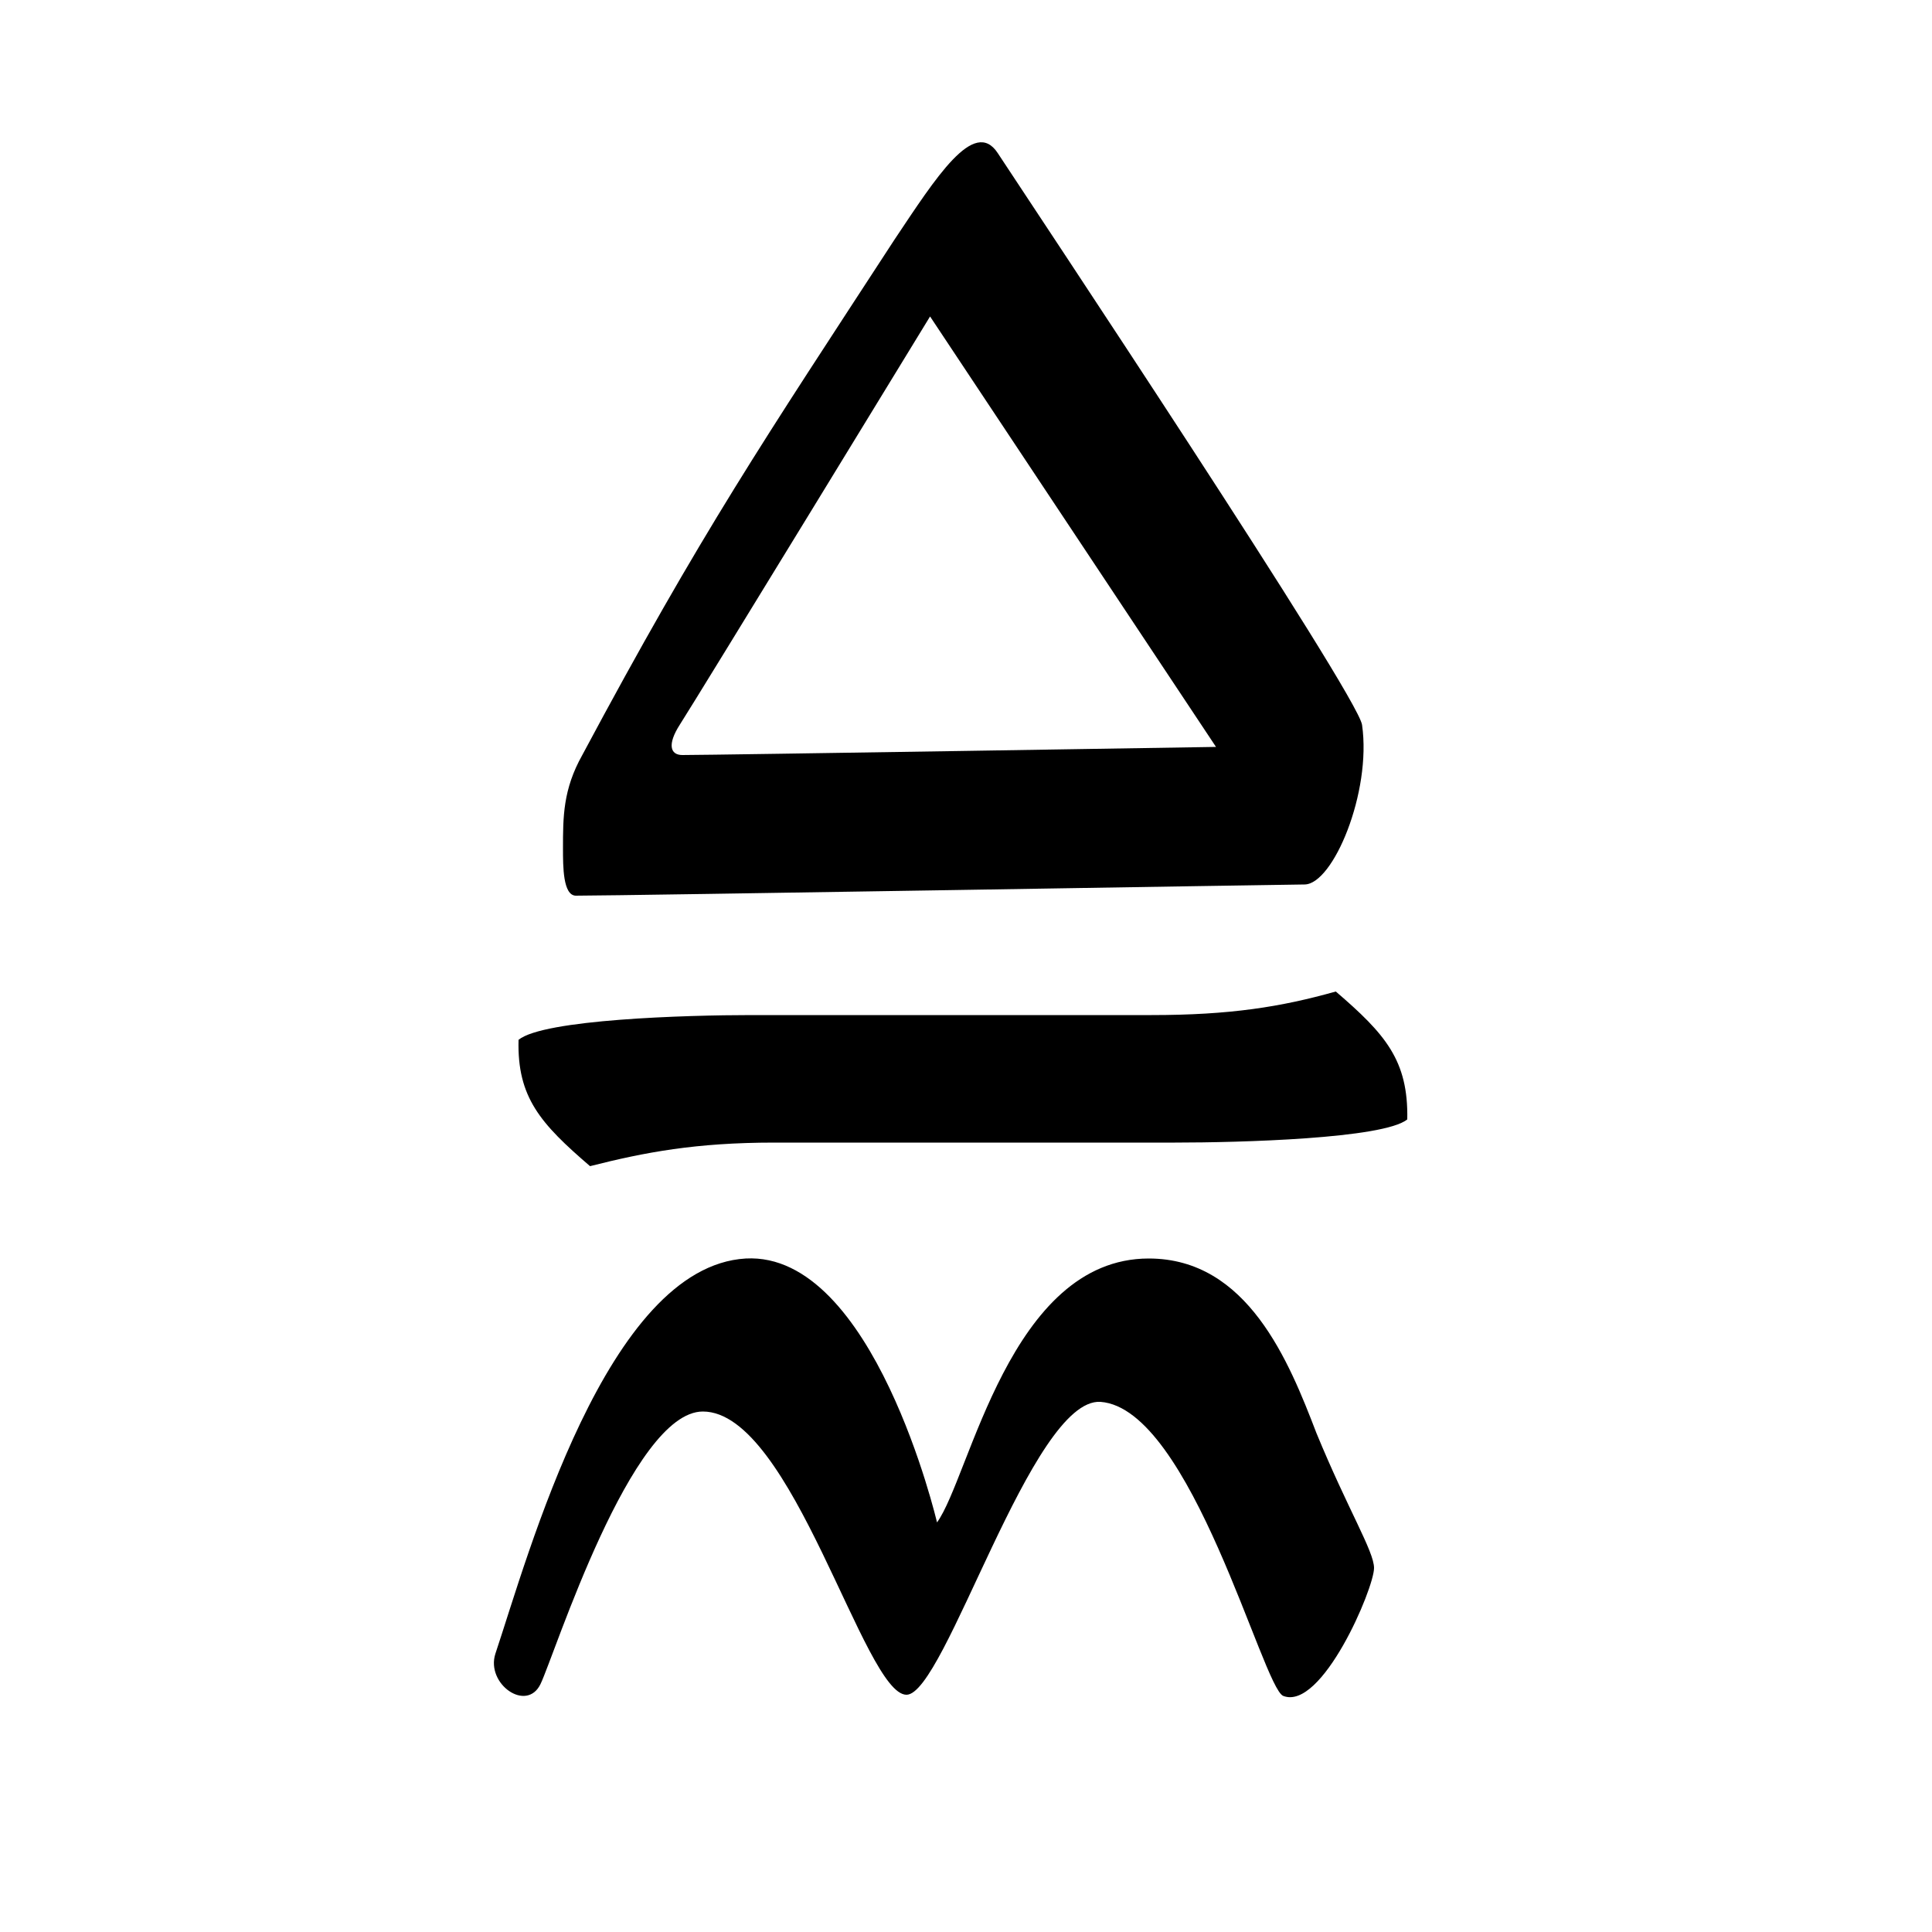
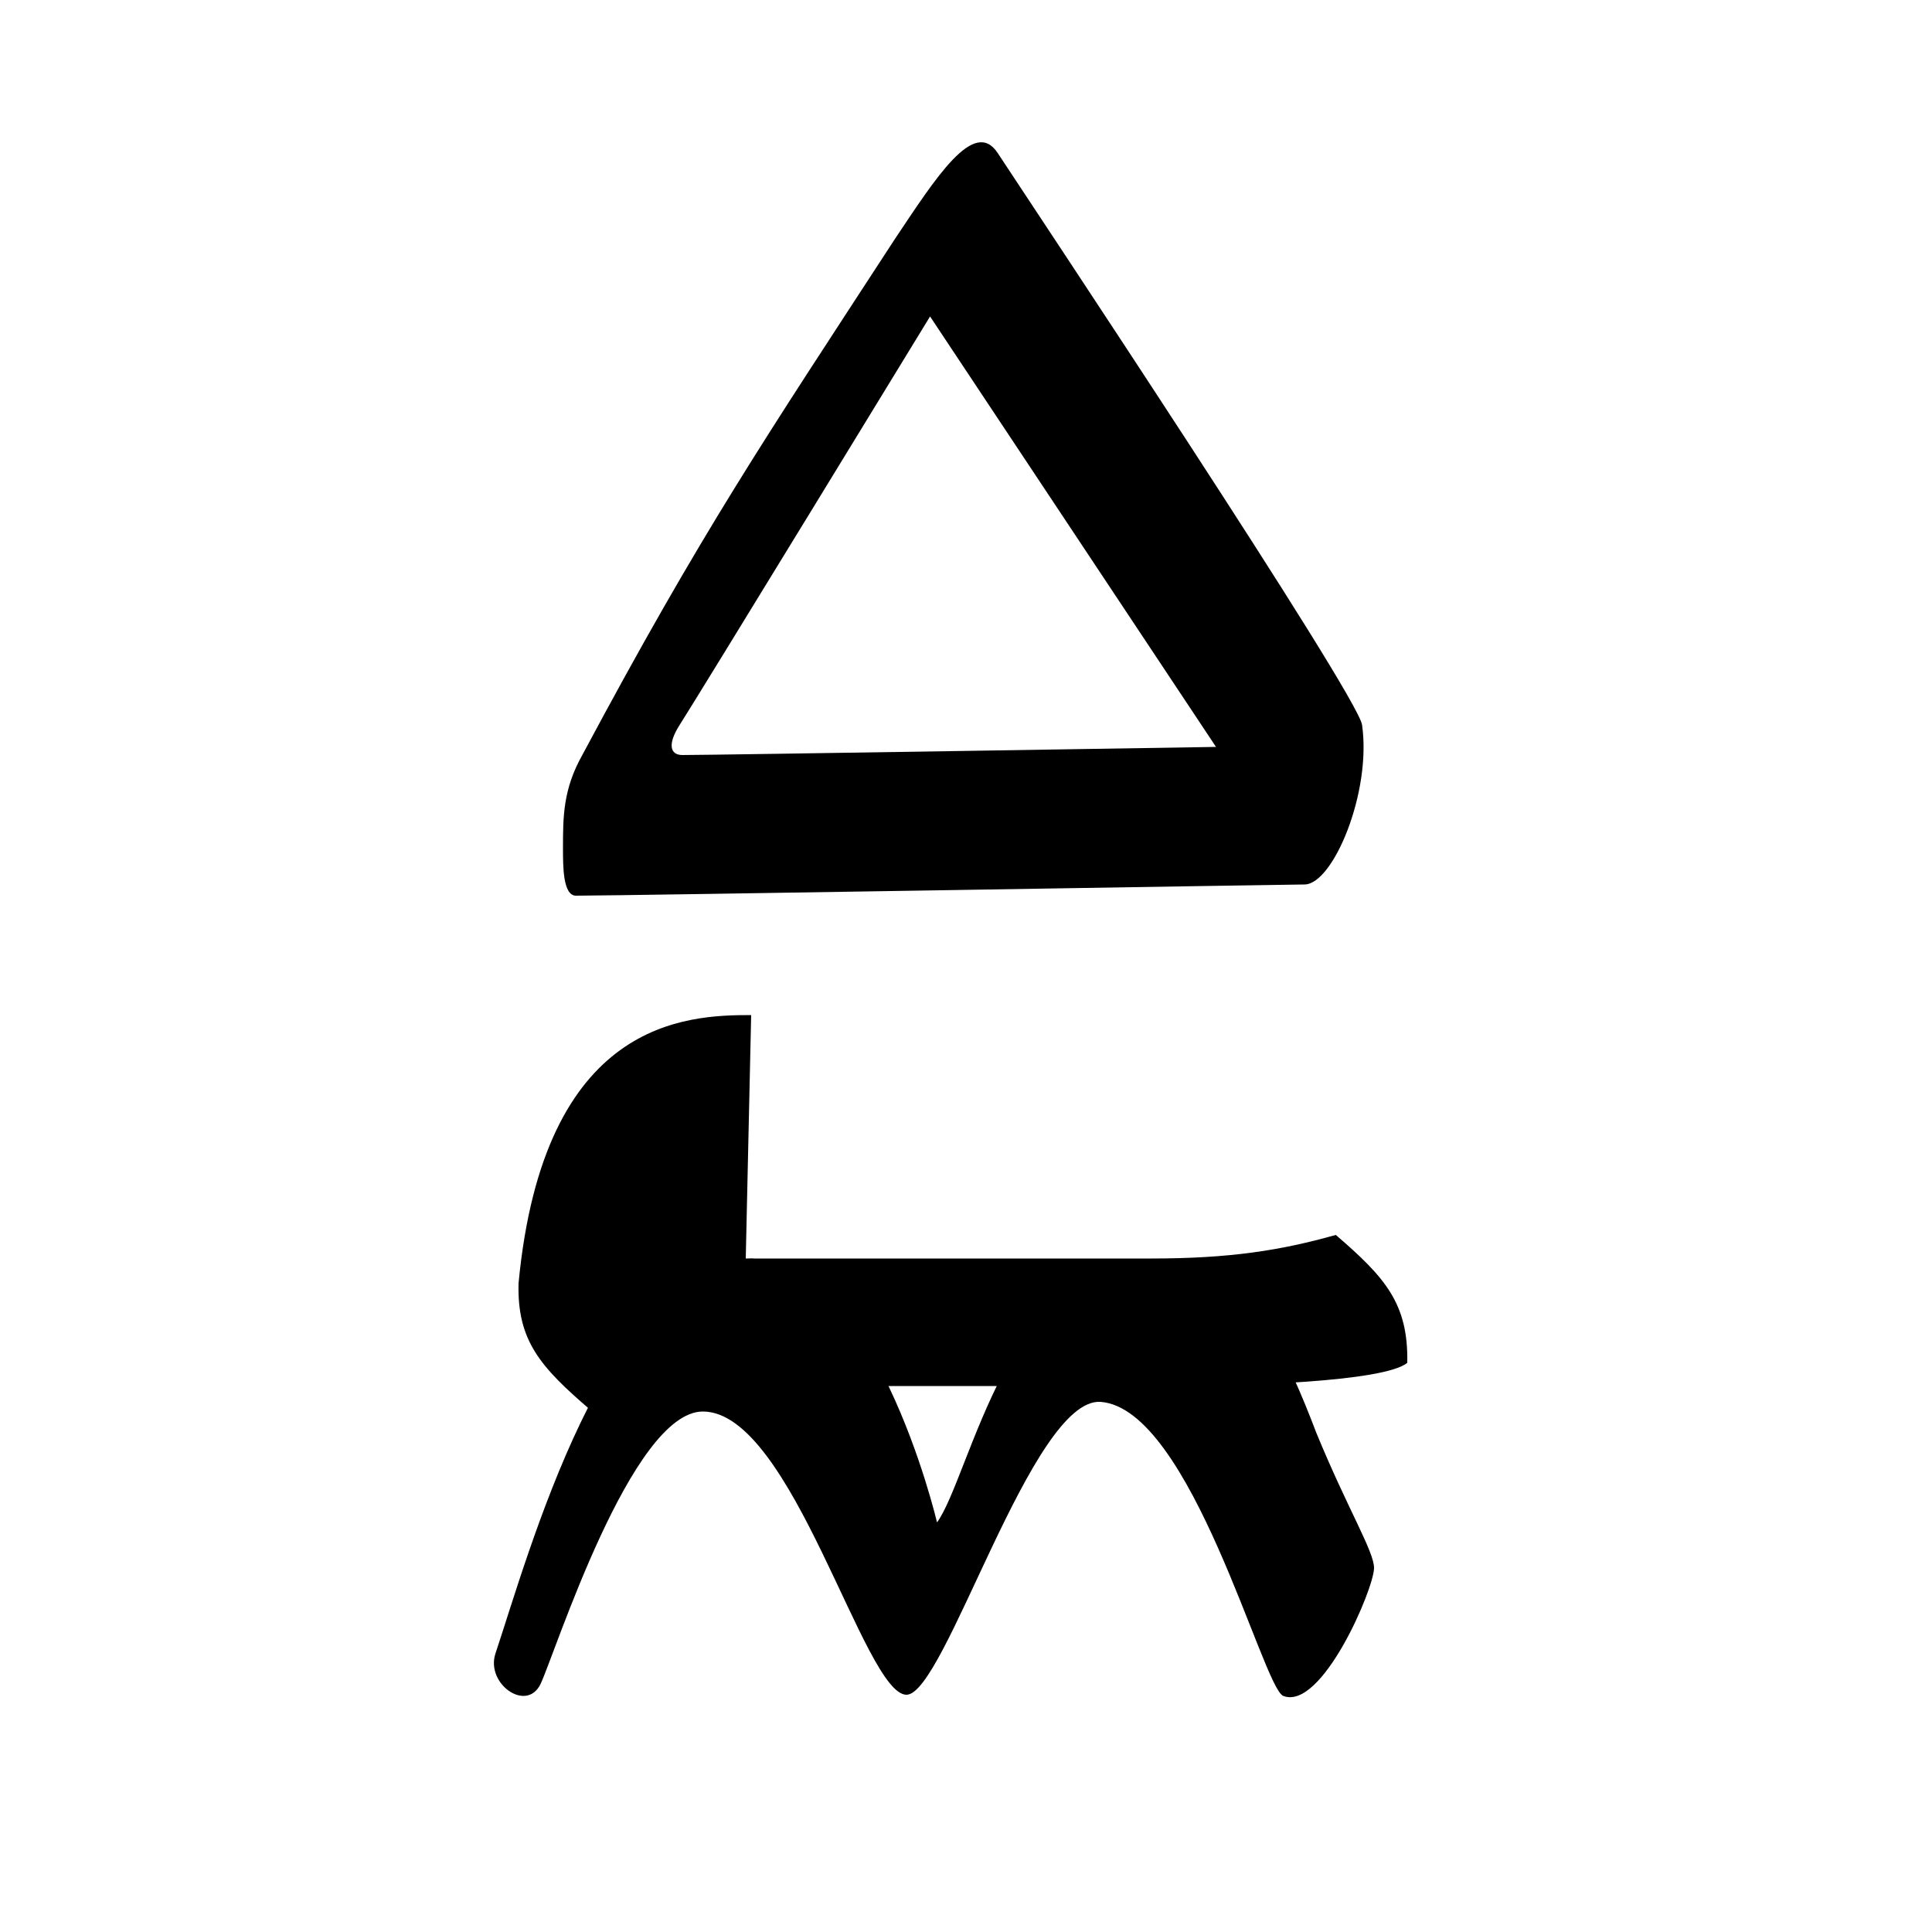
<svg xmlns="http://www.w3.org/2000/svg" version="1.1" id="Ebene_2" x="0px" y="0px" viewBox="0 0 500 500" style="enable-background:new 0 0 500 500;" xml:space="preserve">
  <g>
-     <path d="M193,325.7c33.1-1.8,49.5,68.3,49.5,68.3c8.5-11.7,18.8-68.3,54.8-68.3c25.6,0,36.3,26.7,43.4,45.2   c8.2,19.9,14.9,30.6,14.9,34.9c0,5.3-13.5,37-23.5,33.1c-5.3-2.1-23.8-74.4-47.3-76.1c-17.8-1.1-40.2,75.8-50.2,75.8   c-11,0-29.5-73.3-52.7-73.3c-18.5,0-38.4,63-42,70.5c-3.6,7.5-14.2,0-11.7-7.8C136.7,402.6,157,327.8,193,325.7z M194.4,262.7H298   c20.3,0,33.5-2.1,47.7-6.1c12.8,11,18.8,17.8,18.5,33.1c-6.1,5-43.4,6-60.1,6H200.4c-20.3,0-33.5,2.5-47.7,6.1   c-12.8-11-18.9-17.8-18.5-32.7C140.7,263.8,177.7,262.7,194.4,262.7z M145.7,219.6c0-8.2,0-15.3,5-24.2c31-58,47-81.5,80.8-133.4   c10.7-16,20.6-31.7,26.7-22.4c8.2,12.5,93.2,140.2,94.3,148c2.5,17.4-7.5,41.3-14.9,41.3c-3.6,0-176.5,2.9-188.6,2.9   C145.7,231.7,145.7,224.3,145.7,219.6z M176.6,195.4c8.5,0,138.1-2.1,138.1-2.1l-74-111.4c0,0-59.8,97.9-64.8,105.7   C172.7,192.6,173.4,195.4,176.6,195.4z" />
+     <path d="M193,325.7c33.1-1.8,49.5,68.3,49.5,68.3c8.5-11.7,18.8-68.3,54.8-68.3c25.6,0,36.3,26.7,43.4,45.2   c8.2,19.9,14.9,30.6,14.9,34.9c0,5.3-13.5,37-23.5,33.1c-5.3-2.1-23.8-74.4-47.3-76.1c-17.8-1.1-40.2,75.8-50.2,75.8   c-11,0-29.5-73.3-52.7-73.3c-18.5,0-38.4,63-42,70.5c-3.6,7.5-14.2,0-11.7-7.8C136.7,402.6,157,327.8,193,325.7z H298   c20.3,0,33.5-2.1,47.7-6.1c12.8,11,18.8,17.8,18.5,33.1c-6.1,5-43.4,6-60.1,6H200.4c-20.3,0-33.5,2.5-47.7,6.1   c-12.8-11-18.9-17.8-18.5-32.7C140.7,263.8,177.7,262.7,194.4,262.7z M145.7,219.6c0-8.2,0-15.3,5-24.2c31-58,47-81.5,80.8-133.4   c10.7-16,20.6-31.7,26.7-22.4c8.2,12.5,93.2,140.2,94.3,148c2.5,17.4-7.5,41.3-14.9,41.3c-3.6,0-176.5,2.9-188.6,2.9   C145.7,231.7,145.7,224.3,145.7,219.6z M176.6,195.4c8.5,0,138.1-2.1,138.1-2.1l-74-111.4c0,0-59.8,97.9-64.8,105.7   C172.7,192.6,173.4,195.4,176.6,195.4z" />
  </g>
</svg>